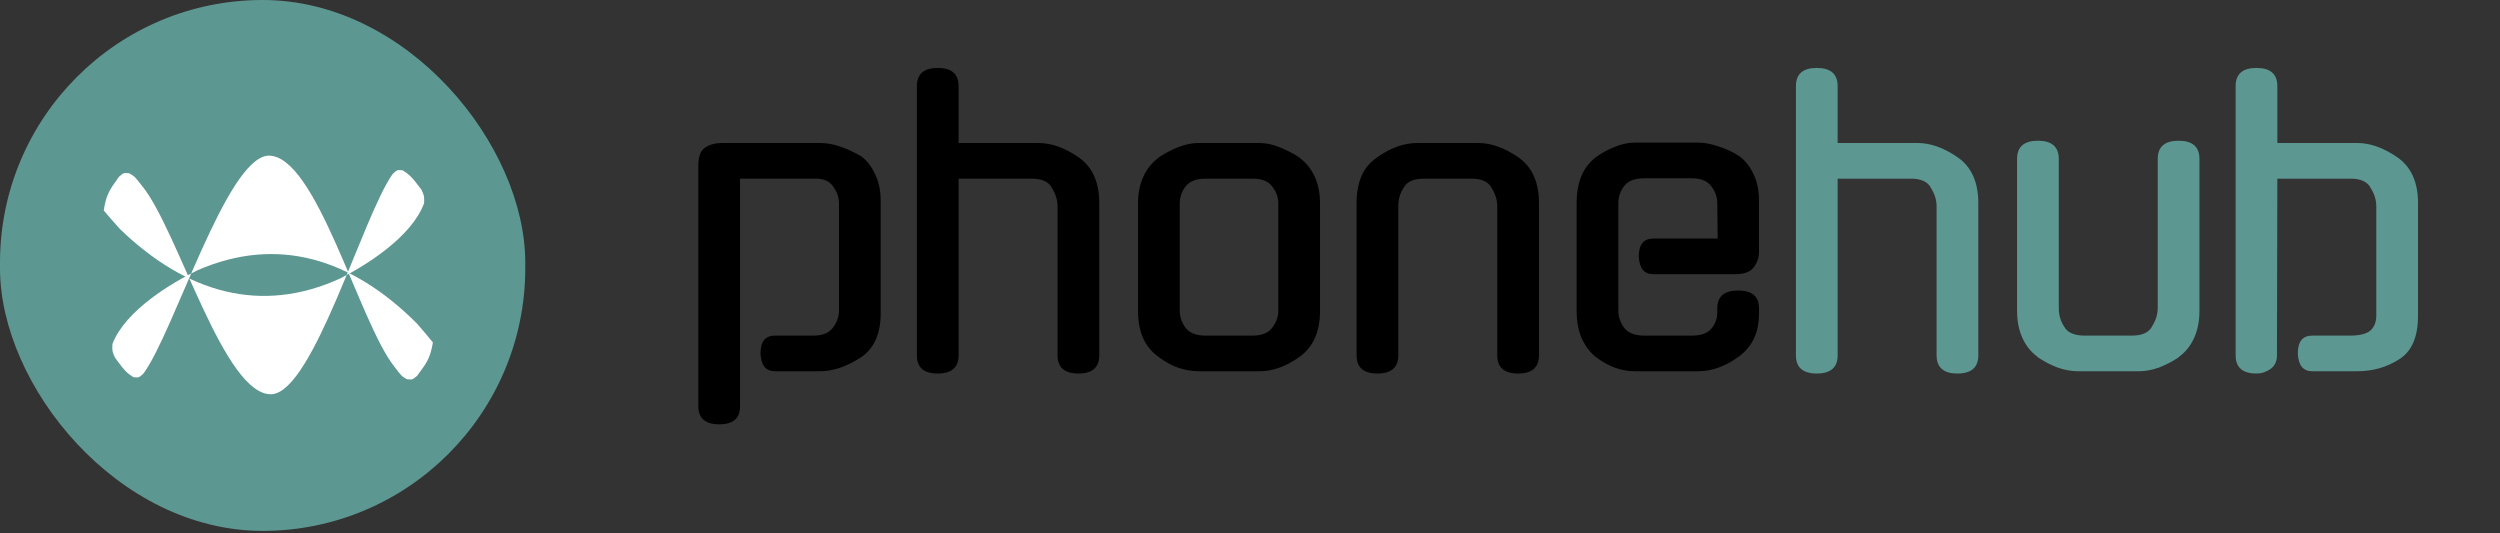
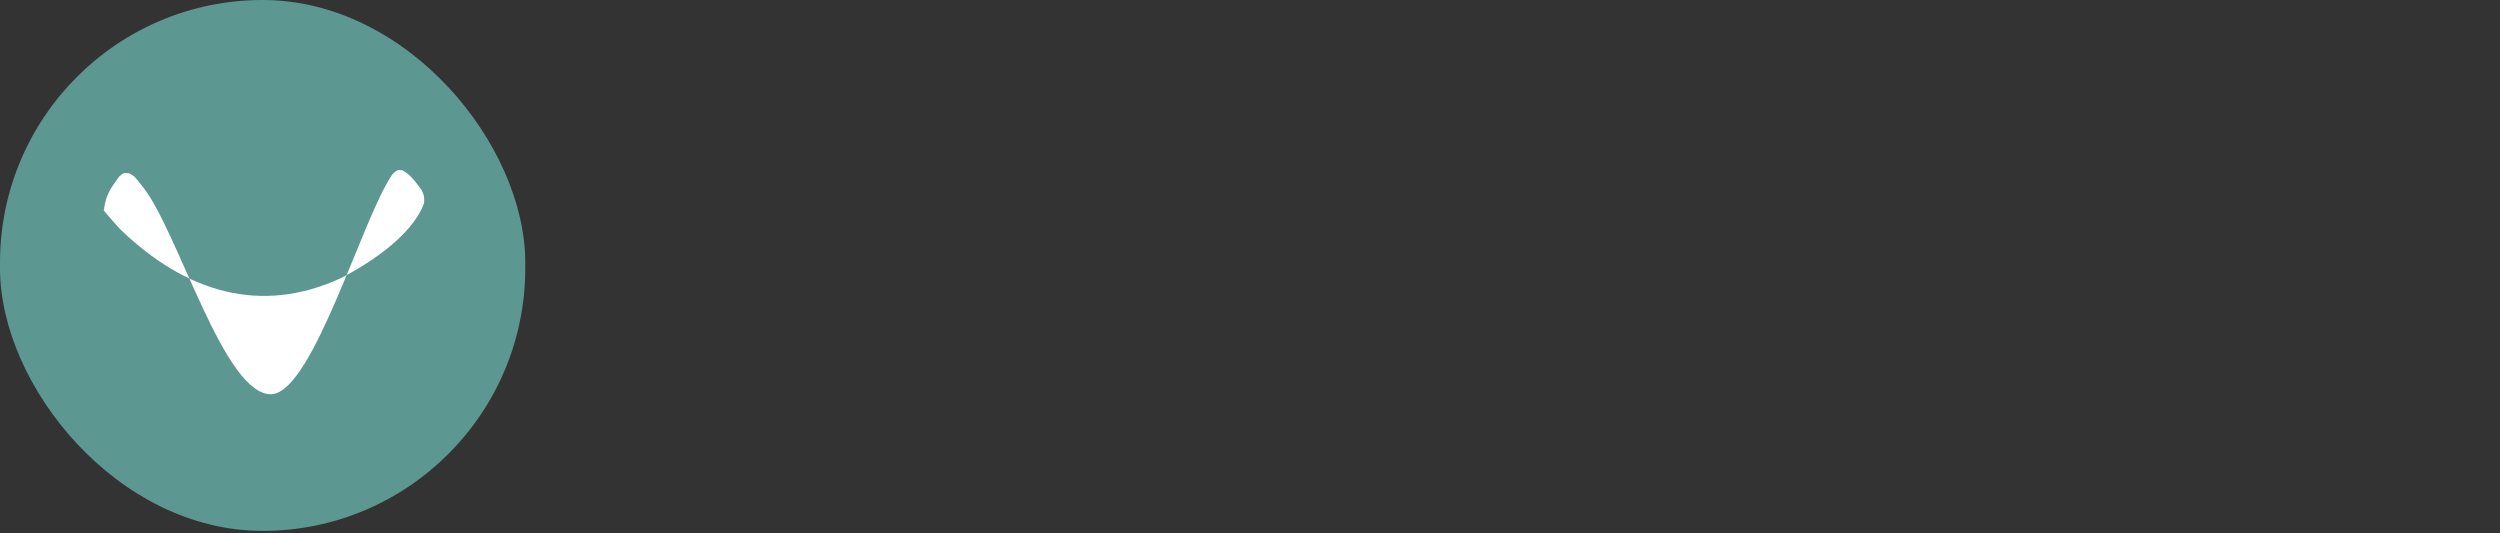
<svg xmlns="http://www.w3.org/2000/svg" width="633" height="135" viewBox="0 0 633 135" fill="none">
  <rect x="0" y="0" width="633" height="135" fill="#333333" stroke="none" />
-   <path d="M196.208 94C193.904 94 192.688 92.496 192.56 89.488C192.56 86.48 193.776 84.976 196.208 84.976H205.904C208.272 84.976 209.936 84.304 210.896 82.96C211.92 81.616 212.432 80.176 212.432 78.64V51.568C212.432 49.968 211.92 48.496 210.896 47.152C209.936 45.744 208.24 45.104 205.808 45.232H187.376V102.928C187.376 105.936 185.616 107.44 182.096 107.44C178.576 107.44 176.816 105.904 176.816 102.832V41.872C176.816 39.632 177.392 38.128 178.544 37.36C179.696 36.592 181.104 36.208 182.768 36.208H207.632C209.296 36.208 210.96 36.496 212.624 37.072C214.352 37.648 216.112 38.448 217.904 39.472C219.44 40.56 220.656 42.096 221.552 44.08C222.512 46 222.992 48.272 222.992 50.896V79.312C222.992 84.56 221.296 88.304 217.904 90.544C214.32 92.848 210.896 94 207.632 94H196.208ZM242.715 89.968C242.715 93.04 240.955 94.576 237.435 94.576C233.915 94.576 232.155 93.04 232.155 89.968V21.808C232.155 18.736 233.915 17.2 237.435 17.2C240.955 17.2 242.715 18.736 242.715 21.808V36.208H262.971C266.235 36.208 269.627 37.424 273.147 39.856C276.603 42.288 278.331 46.128 278.331 51.376V89.968C278.331 93.04 276.571 94.576 273.051 94.576C269.531 94.576 267.771 93.04 267.771 89.968V52.24C267.771 50.576 267.259 48.976 266.235 47.44L266.331 47.536C265.499 46 263.803 45.232 261.243 45.232H242.715V89.968ZM318.87 36.208C320.534 36.208 322.23 36.56 323.958 37.264C325.75 37.968 327.478 38.864 329.142 39.952H329.046C330.71 41.168 331.99 42.768 332.886 44.752C333.782 46.672 334.23 48.912 334.23 51.472V78.736C334.23 83.984 332.502 87.856 329.046 90.352C325.654 92.784 322.262 94 318.87 94H303.51C301.846 94 300.15 93.712 298.422 93.136C296.694 92.56 294.998 91.632 293.334 90.352C289.878 87.92 288.15 84.048 288.15 78.736V51.472C288.15 48.912 288.598 46.672 289.494 44.752C290.39 42.768 291.67 41.168 293.334 39.952H293.238C294.838 38.864 296.534 37.968 298.326 37.264C300.118 36.56 301.846 36.208 303.51 36.208H318.87ZM317.142 84.976C319.51 84.976 321.174 84.304 322.134 82.96C323.158 81.616 323.67 80.176 323.67 78.64V51.568C323.67 49.968 323.158 48.528 322.134 47.248C321.174 45.904 319.51 45.232 317.142 45.232H305.238C302.87 45.232 301.174 45.904 300.15 47.248C299.19 48.528 298.71 49.968 298.71 51.568V78.64C298.71 80.176 299.19 81.616 300.15 82.96C301.174 84.304 302.87 84.976 305.238 84.976H317.142ZM354.049 89.968C354.049 93.04 352.289 94.576 348.769 94.576C345.249 94.576 343.489 93.04 343.489 89.968V51.376C343.489 48.752 343.905 46.48 344.737 44.56C345.569 42.64 346.881 41.072 348.673 39.856C352.065 37.424 355.457 36.208 358.849 36.208H374.305C377.569 36.208 380.961 37.424 384.481 39.856C387.937 42.288 389.665 46.128 389.665 51.376V89.968C389.665 93.04 387.905 94.576 384.385 94.576C380.865 94.576 379.105 93.04 379.105 89.968V52.24C379.105 50.576 378.593 48.976 377.569 47.44L377.665 47.536C376.833 46 375.137 45.232 372.577 45.232H360.577C357.953 45.232 356.225 46 355.393 47.536C354.497 48.88 354.049 50.448 354.049 52.24V89.968ZM409.762 78.64C409.762 80.176 410.242 81.616 411.202 82.96C412.226 84.304 413.922 84.976 416.29 84.976H428.29C430.658 84.976 432.322 84.4 433.282 83.248C434.306 82.032 434.818 80.656 434.818 79.12V78.064C434.818 75.056 436.578 73.552 440.098 73.552C443.618 73.552 445.378 75.056 445.378 78.064V79.216C445.378 81.904 444.93 84.112 444.034 85.84C443.202 87.568 441.922 89.072 440.194 90.352C436.802 92.784 433.41 94 430.018 94H413.89C410.498 94 407.202 92.784 404.002 90.352C402.466 89.072 401.282 87.472 400.45 85.552C399.618 83.568 399.202 81.296 399.202 78.736V51.376C399.202 46.192 400.802 42.352 404.002 39.856C405.602 38.704 407.234 37.808 408.898 37.168C410.626 36.464 412.29 36.112 413.89 36.112H430.018C431.554 36.112 433.25 36.432 435.106 37.072C436.962 37.648 438.69 38.448 440.29 39.472C441.826 40.56 443.042 42.064 443.938 43.984C444.898 45.904 445.378 48.176 445.378 50.8V63.76C445.378 65.232 444.93 66.544 444.034 67.696C443.202 68.848 441.634 69.424 439.33 69.424H418.594C416.29 69.424 415.074 67.92 414.946 64.912C414.946 61.904 416.162 60.4 418.594 60.4H434.914L434.818 51.472C434.818 49.872 434.306 48.432 433.282 47.152C432.322 45.808 430.658 45.136 428.29 45.136H416.29C413.922 45.136 412.226 45.808 411.202 47.152C410.242 48.432 409.762 49.872 409.762 51.472V78.64Z" fill="black" />
-   <path d="M465.289 89.968C465.289 93.04 463.529 94.576 460.009 94.576C456.489 94.576 454.729 93.04 454.729 89.968V21.808C454.729 18.736 456.489 17.2 460.009 17.2C463.529 17.2 465.289 18.736 465.289 21.808V36.208H485.545C488.809 36.208 492.201 37.424 495.721 39.856C499.177 42.288 500.905 46.128 500.905 51.376V89.968C500.905 93.04 499.145 94.576 495.625 94.576C492.105 94.576 490.345 93.04 490.345 89.968V52.24C490.345 50.576 489.833 48.976 488.809 47.44L488.905 47.536C488.073 46 486.377 45.232 483.817 45.232H465.289V89.968ZM556.9 78.736C556.9 81.296 556.452 83.568 555.556 85.552C554.66 87.536 553.38 89.136 551.716 90.352H551.812C550.212 91.44 548.516 92.336 546.724 93.04C544.932 93.68 543.204 94 541.54 94H526.084C524.484 94 522.756 93.68 520.9 93.04C519.108 92.336 517.412 91.44 515.812 90.352H515.908C514.244 89.136 512.964 87.536 512.068 85.552C511.172 83.568 510.724 81.296 510.724 78.736V40.24C510.724 37.168 512.484 35.632 516.004 35.632C519.524 35.632 521.284 37.168 521.284 40.24V77.968C521.284 79.76 521.732 81.328 522.628 82.672C523.46 84.208 525.188 84.976 527.812 84.976H539.812C542.372 84.976 544.068 84.208 544.9 82.672L544.804 82.768C545.828 81.232 546.34 79.632 546.34 77.968V40.24C546.34 37.168 548.1 35.632 551.62 35.632C555.14 35.632 556.9 37.168 556.9 40.24V78.736ZM576.526 89.968C576.526 91.504 575.982 92.656 574.894 93.424C573.806 94.192 572.622 94.576 571.342 94.576C567.822 94.576 566.062 93.04 566.062 89.968V21.808C566.062 18.736 567.822 17.2 571.342 17.2C574.862 17.2 576.622 18.736 576.622 21.808V36.208H596.878C600.142 36.208 603.534 37.424 607.054 39.856C610.51 42.288 612.238 46.128 612.238 51.376V79.984C612.238 85.296 610.67 88.944 607.534 90.928C604.398 92.976 600.814 94 596.782 94H585.454C583.15 94 581.934 92.496 581.806 89.488C581.806 86.48 583.022 84.976 585.454 84.976H595.054C597.422 84.976 599.118 84.56 600.142 83.728C601.166 82.832 601.678 81.552 601.678 79.888V52.24C601.678 50.576 601.166 48.976 600.142 47.44L600.238 47.536C599.406 46 597.71 45.232 595.15 45.232H576.622L576.526 89.968Z" fill="#5D9791" />
  <rect width="133" height="134.422" rx="66.5" fill="#5D9791" />
-   <path d="M105.566 81.913C106.941 83.472 108.275 85.075 109.607 86.701C109.099 89.767 108.389 91.427 106.715 93.638C106.348 94.142 105.981 94.645 105.602 95.164C104.403 96.177 104.403 96.177 102.991 96.003C101.637 95.205 101.637 95.205 99.793 92.752C90.852 81.43 79.999 38.904 67.841 39.414C57.267 40.224 44.049 84.084 36.338 94.559C35.174 95.647 35.174 95.647 33.78 95.502C32.258 94.583 31.331 93.595 30.179 91.981C29.822 91.501 29.465 91.021 29.098 90.526C28.398 88.934 28.398 88.934 28.466 87.094C31.759 78.541 43.567 71.573 50.002 68.435C70.304 59.576 89.159 65.492 105.566 81.913Z" fill="white" />
  <path d="M30.398 58.016C28.995 56.482 27.632 54.904 26.27 53.301C26.722 50.227 27.402 48.554 29.035 46.313C29.393 45.803 29.75 45.292 30.119 44.767C31.3 43.732 31.3 43.732 32.715 43.88C34.084 44.654 34.084 44.654 35.972 47.072C45.118 58.23 56.747 100.55 68.894 99.817C79.451 98.814 91.865 54.72 99.383 44.105C100.527 42.996 100.527 42.996 101.923 43.115C103.462 44.006 104.407 44.977 105.588 46.571C105.954 47.044 106.319 47.517 106.696 48.005C107.425 49.584 107.425 49.584 107.39 51.425C104.254 60.037 92.576 67.22 86.199 70.475C66.062 79.703 47.103 74.133 30.398 58.016Z" fill="white" />
</svg>